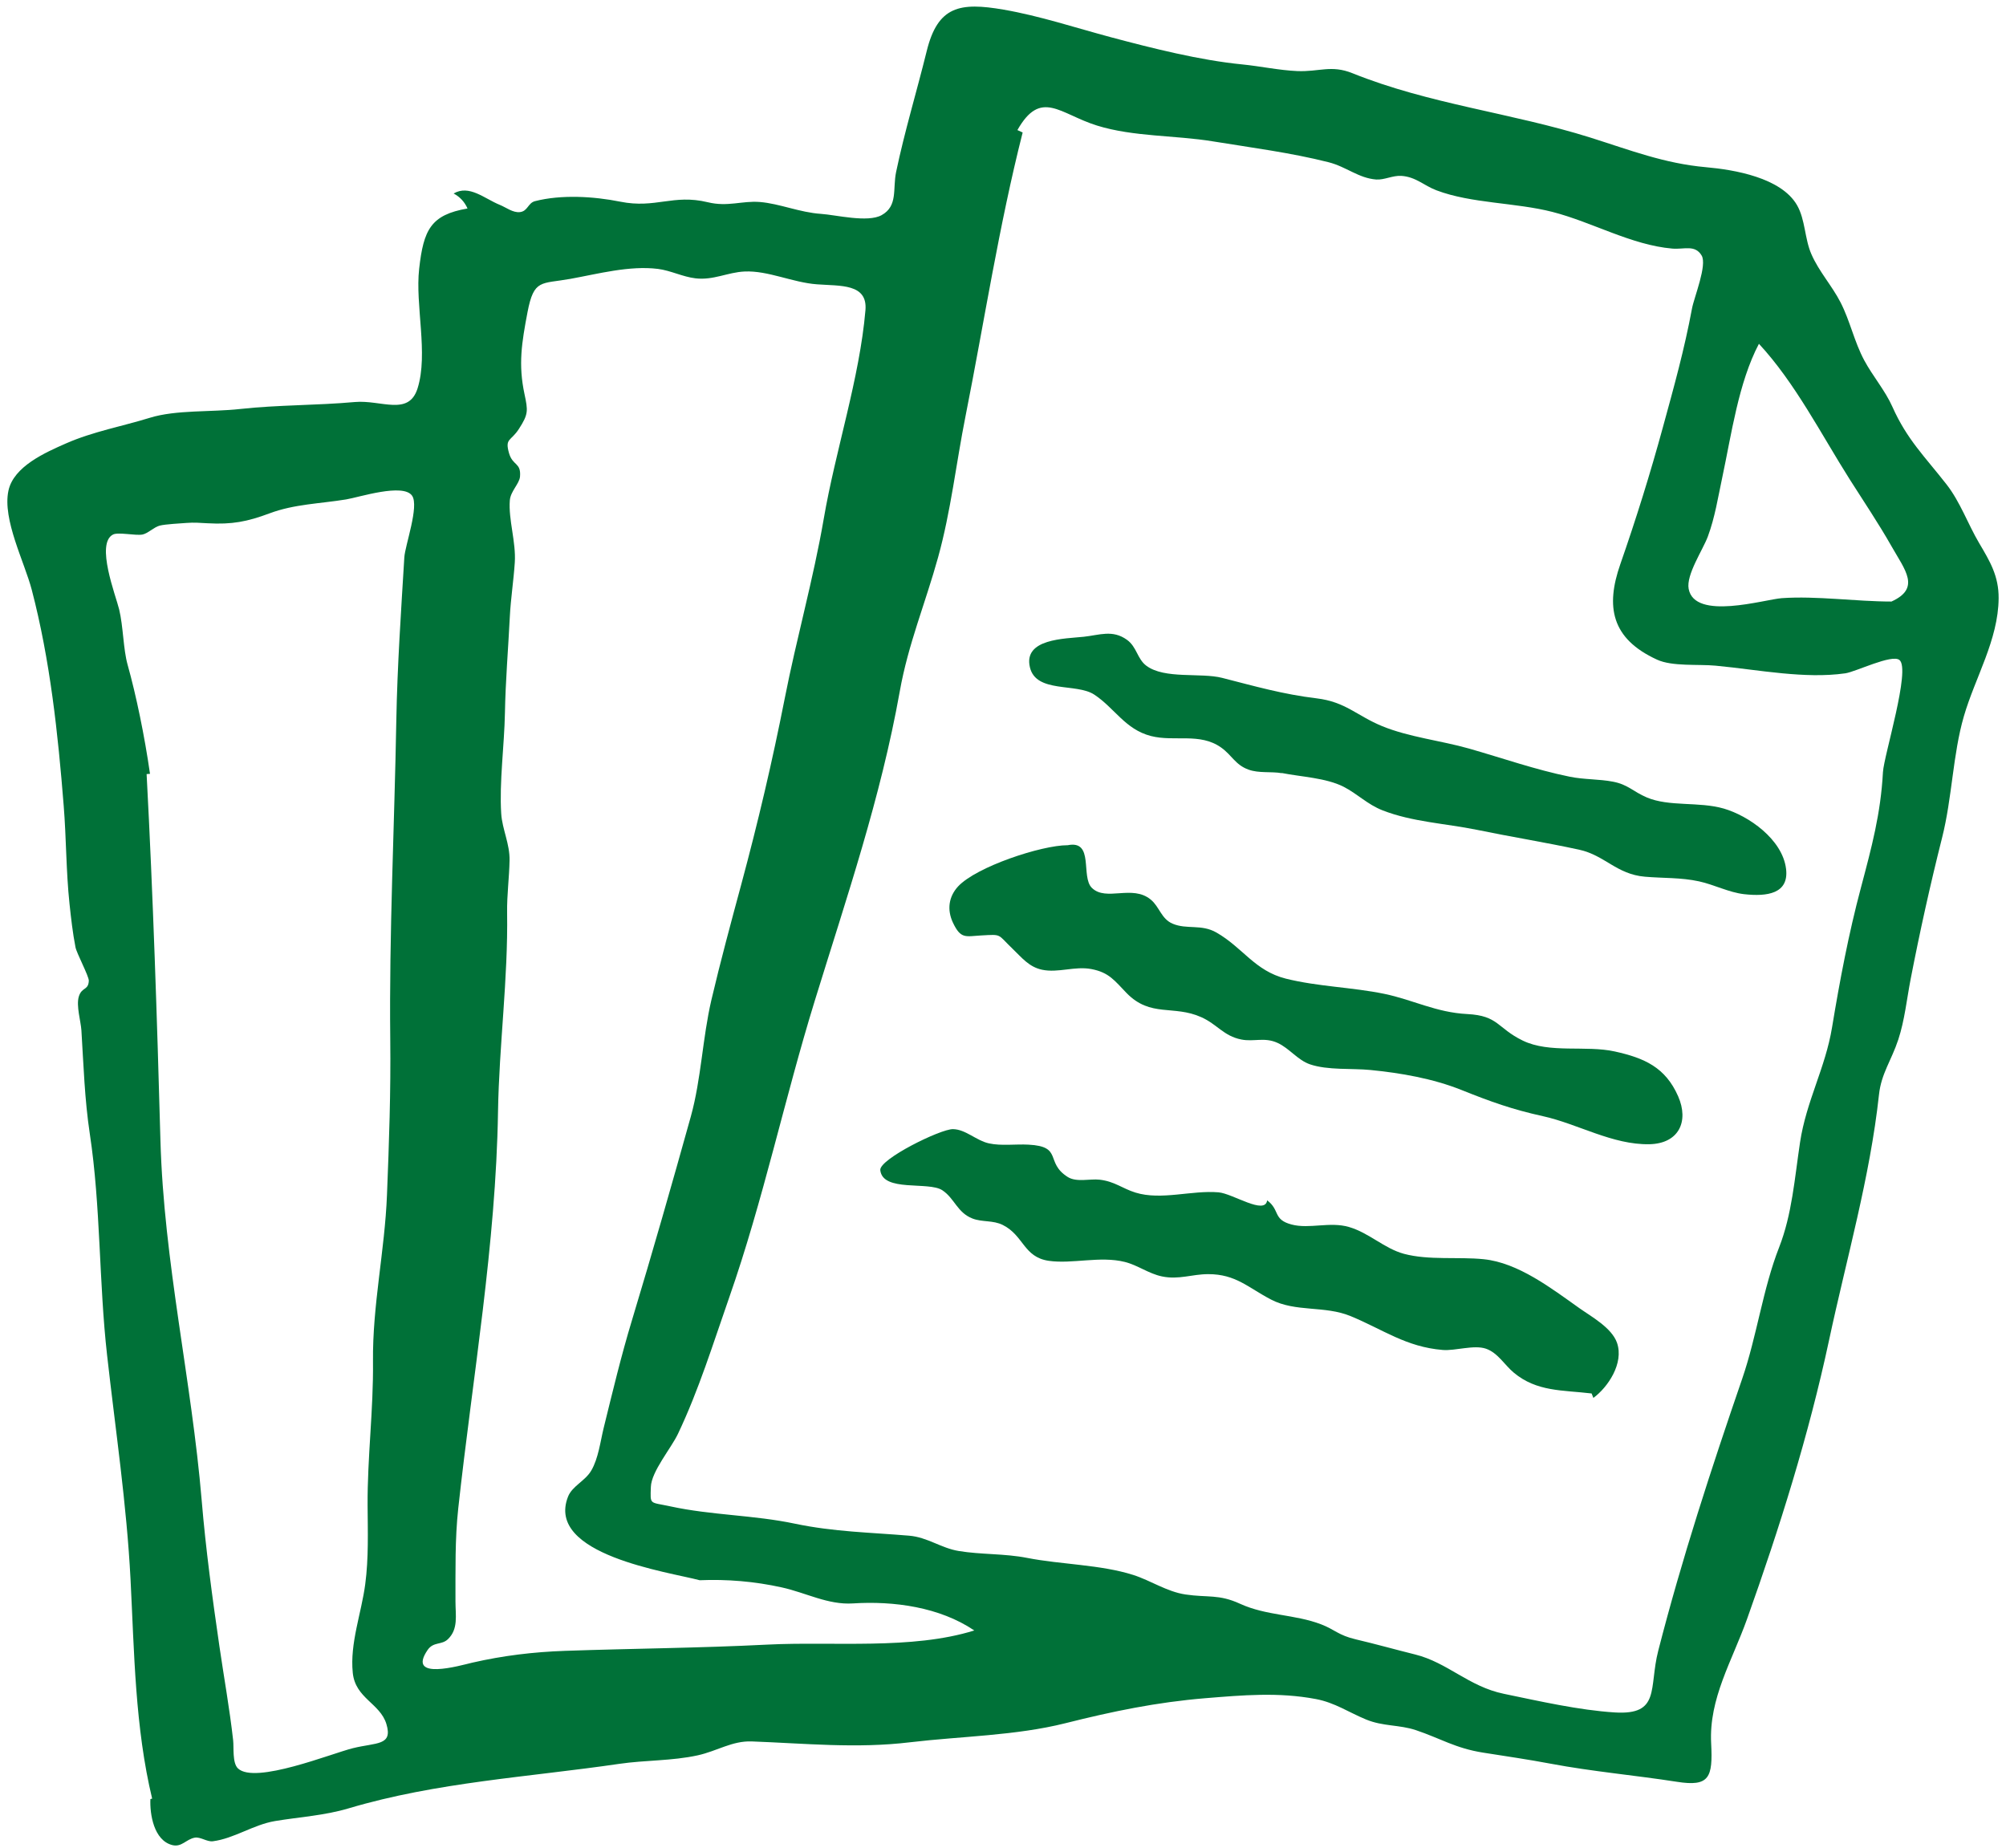
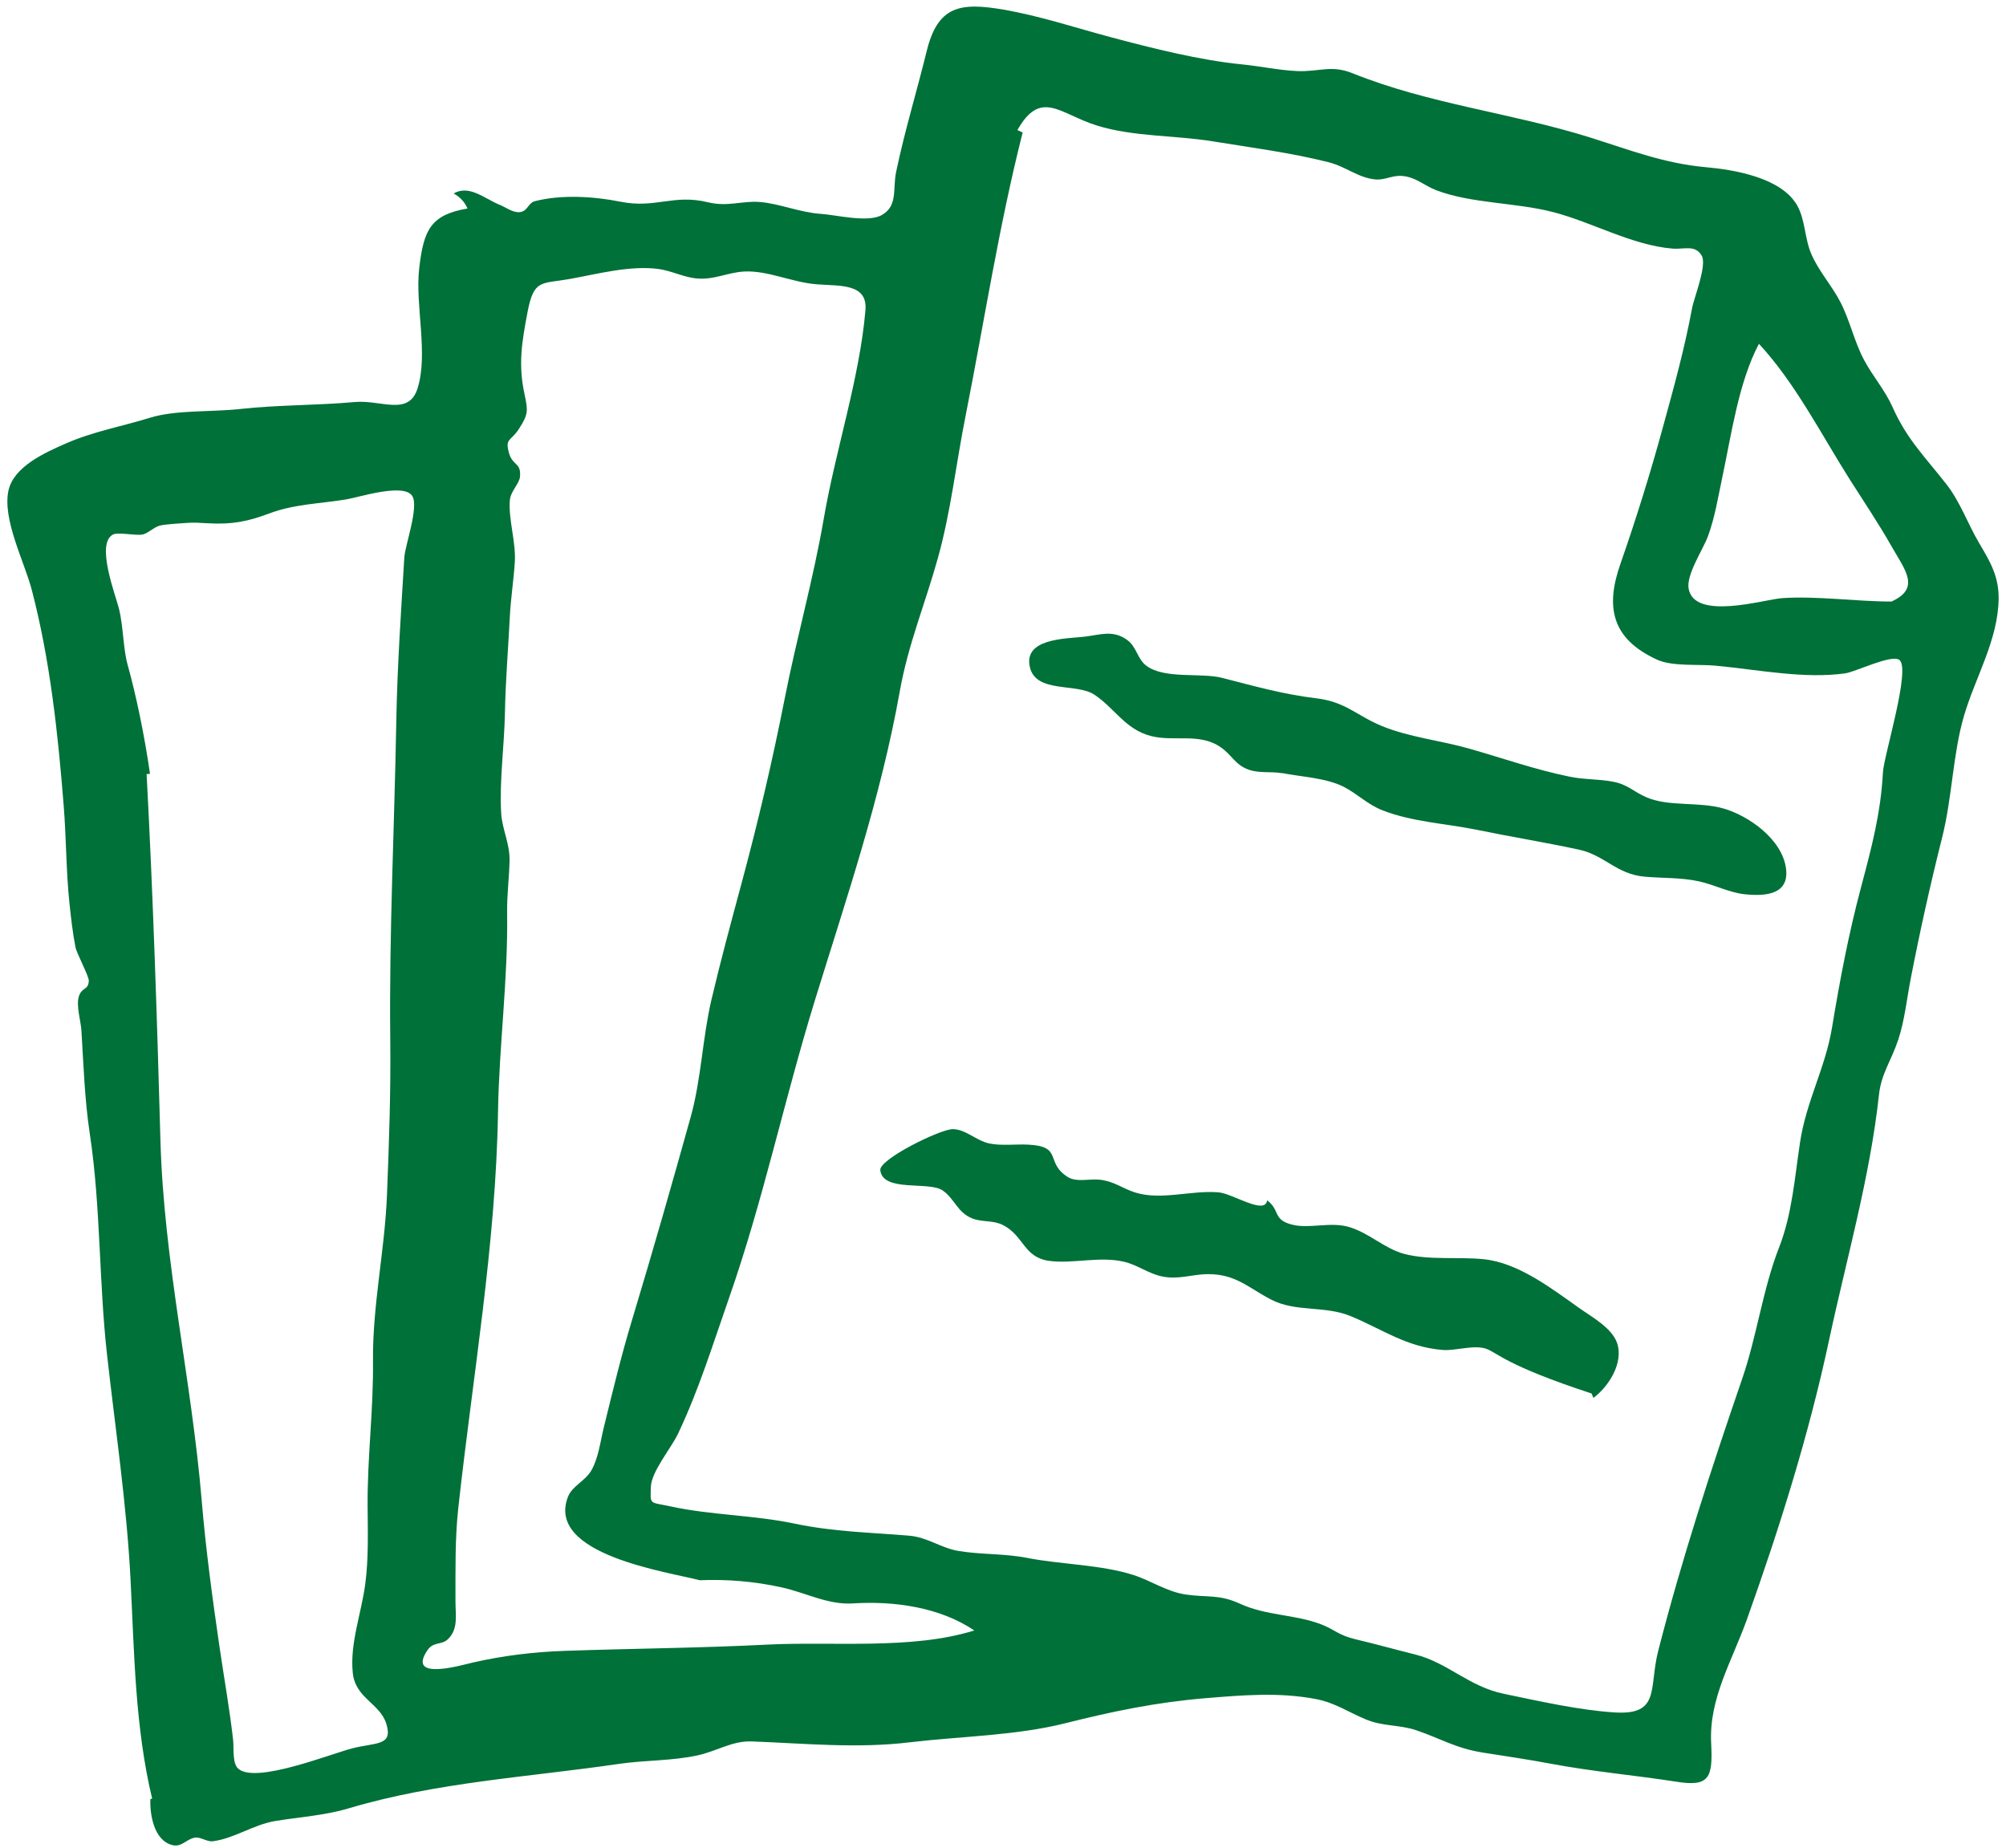
<svg xmlns="http://www.w3.org/2000/svg" width="114" height="105" viewBox="0 0 114 105" fill="none">
  <path d="M8.652 102.235C7.671 98.161 7.632 93.904 7.417 89.729C7.197 85.473 6.56 81.245 6.086 77.012C5.617 72.852 5.727 68.547 5.104 64.434C4.808 62.471 4.75 60.546 4.626 58.55C4.592 58.033 4.324 57.161 4.477 56.639C4.645 56.075 5.023 56.295 5.047 55.734C5.057 55.481 4.353 54.164 4.29 53.829C4.132 53.02 4.037 52.172 3.95 51.358C3.754 49.51 3.769 47.643 3.62 45.79C3.295 41.691 2.849 37.507 1.805 33.518C1.394 31.943 0.13 29.525 0.479 27.888C0.771 26.504 2.581 25.714 3.754 25.197C5.277 24.526 6.972 24.22 8.518 23.741C10.002 23.282 11.999 23.425 13.637 23.243C15.81 23.004 17.994 23.042 20.163 22.846C21.657 22.712 23.227 23.669 23.73 22.07C24.352 20.093 23.586 17.349 23.821 15.271C24.07 13.059 24.477 12.207 26.569 11.848C26.401 11.47 26.138 11.187 25.779 10.996C26.669 10.479 27.522 11.283 28.403 11.642C28.752 11.781 29.145 12.097 29.542 12.054C29.997 12.006 29.997 11.537 30.404 11.431C31.893 11.048 33.746 11.158 35.245 11.46C37.265 11.867 38.252 11.015 40.224 11.493C41.364 11.771 42.163 11.398 43.183 11.479C44.304 11.57 45.443 12.073 46.659 12.154C47.483 12.207 49.312 12.667 50.102 12.226C51.04 11.704 50.724 10.742 50.925 9.775C51.399 7.5 52.103 5.183 52.663 2.909C53.295 0.333 54.555 0.122 57.035 0.548C59.089 0.903 61.119 1.578 63.144 2.119C65.481 2.741 68.191 3.426 70.59 3.66C71.614 3.761 72.706 3.996 73.721 4.039C74.966 4.091 75.651 3.675 76.852 4.158C81.252 5.93 85.873 6.404 90.374 7.816C92.624 8.525 94.578 9.291 96.952 9.502C98.537 9.641 101.228 10.091 102.128 11.666C102.597 12.485 102.554 13.567 102.942 14.448C103.373 15.434 104.11 16.234 104.599 17.186C105.145 18.254 105.374 19.413 105.944 20.476C106.423 21.371 107.132 22.19 107.543 23.114C108.372 24.977 109.377 25.934 110.622 27.529C111.393 28.515 111.838 29.784 112.47 30.856C113.088 31.9 113.591 32.733 113.581 34.002C113.562 36.367 112.245 38.498 111.604 40.71C110.976 42.869 110.943 45.33 110.368 47.605C109.698 50.262 109.104 52.943 108.582 55.634C108.362 56.769 108.242 57.975 107.879 59.077C107.486 60.269 106.911 61.006 106.782 62.203C106.27 66.924 104.934 71.525 103.938 76.189C102.794 81.537 101.123 86.852 99.284 92.004C98.432 94.393 97.11 96.519 97.244 99.071C97.345 101.019 97.144 101.546 95.296 101.254C92.897 100.88 90.508 100.675 88.118 100.225C86.845 99.985 85.562 99.798 84.283 99.597C82.708 99.348 81.861 98.788 80.463 98.319C79.514 98.003 78.6 98.113 77.638 97.716C76.647 97.309 75.856 96.753 74.779 96.552C72.653 96.15 70.618 96.332 68.502 96.504C65.725 96.734 63.25 97.246 60.544 97.926C57.72 98.635 54.627 98.664 51.725 99.008C48.675 99.377 45.726 99.071 42.714 98.96C41.603 98.922 40.746 99.511 39.65 99.751C38.189 100.071 36.672 100.019 35.197 100.234C30.021 100.991 24.821 101.273 19.818 102.762C18.439 103.174 17.041 103.251 15.633 103.485C14.398 103.691 13.301 104.481 12.095 104.634C11.774 104.677 11.391 104.376 11.075 104.428C10.577 104.515 10.328 104.989 9.787 104.85C8.743 104.582 8.509 103.102 8.547 102.235C8.585 102.226 8.624 102.216 8.662 102.207L8.652 102.235ZM57.815 7.39C57.916 7.438 58.016 7.481 58.117 7.529C56.767 12.844 55.938 18.268 54.871 23.645C54.339 26.308 54.038 29.056 53.31 31.675C52.587 34.289 51.61 36.606 51.131 39.302C50.049 45.354 48.115 50.994 46.305 56.864C44.572 62.481 43.38 68.188 41.436 73.747C40.521 76.361 39.721 78.971 38.529 81.48C38.137 82.308 37.016 83.62 36.988 84.501C36.954 85.544 36.901 85.343 38.094 85.602C40.454 86.114 42.824 86.09 45.18 86.588C47.401 87.053 49.441 87.082 51.658 87.268C52.711 87.354 53.468 87.972 54.488 88.14C55.766 88.35 57.083 88.278 58.376 88.532C60.31 88.91 62.546 88.91 64.399 89.499C65.404 89.82 66.309 90.452 67.372 90.61C68.636 90.797 69.263 90.582 70.47 91.137C71.964 91.822 73.587 91.735 75.076 92.305C75.866 92.607 76.053 92.928 77.058 93.162C78.183 93.426 79.304 93.742 80.419 94.019C82.263 94.474 83.469 95.844 85.466 96.255C87.506 96.677 89.727 97.184 91.762 97.313C94.386 97.476 93.692 95.925 94.238 93.804C95.578 88.58 97.254 83.457 99.006 78.358C99.849 75.906 100.175 73.263 101.108 70.879C101.841 69.002 101.985 66.981 102.296 64.913C102.65 62.572 103.737 60.685 104.115 58.382C104.556 55.711 105.058 53.058 105.757 50.439C106.37 48.126 106.878 46.249 107.007 43.88C107.06 42.936 108.597 38.033 107.946 37.507C107.515 37.157 105.465 38.177 104.867 38.263C103.684 38.431 102.478 38.373 101.295 38.263C100.026 38.144 98.767 37.947 97.493 37.828C96.526 37.736 95.032 37.885 94.171 37.487C91.556 36.291 91.245 34.462 92.078 32.072C92.983 29.477 93.783 26.911 94.506 24.263C95.133 21.974 95.722 19.863 96.157 17.526C96.272 16.904 97.029 15.061 96.703 14.52C96.325 13.887 95.712 14.184 95.037 14.127C92.71 13.926 90.498 12.628 88.229 12.044C86.122 11.503 83.623 11.57 81.631 10.814C80.913 10.541 80.463 10.052 79.644 9.995C79.151 9.961 78.672 10.234 78.207 10.201C77.202 10.124 76.517 9.478 75.502 9.219C73.367 8.678 71.092 8.386 68.919 8.032C66.778 7.682 64.413 7.778 62.345 7.136C60.224 6.476 59.151 5.03 57.811 7.405L57.815 7.39ZM39.765 89.801C38.017 89.332 30.979 88.36 32.281 85.051C32.52 84.443 33.258 84.161 33.602 83.567C34.005 82.882 34.12 81.91 34.306 81.149C34.814 79.085 35.302 77.041 35.92 75.006C37.079 71.171 38.199 67.254 39.262 63.438C39.851 61.312 39.923 58.986 40.43 56.817C40.947 54.619 41.536 52.445 42.125 50.262C43.073 46.743 43.892 43.267 44.596 39.69C45.271 36.252 46.219 32.929 46.813 29.482C47.478 25.599 48.852 21.5 49.183 17.627C49.312 16.104 47.756 16.258 46.429 16.157C45.041 16.056 43.648 15.367 42.312 15.429C41.354 15.472 40.545 15.937 39.525 15.817C38.793 15.731 38.113 15.372 37.39 15.281C35.772 15.08 33.986 15.563 32.42 15.846C30.749 16.148 30.342 15.841 29.978 17.742C29.648 19.48 29.447 20.706 29.806 22.391C30.007 23.339 30.035 23.53 29.49 24.373C29.03 25.087 28.685 24.895 28.925 25.743C29.135 26.485 29.619 26.269 29.552 27.083C29.518 27.49 29.016 27.912 28.973 28.433C28.886 29.525 29.332 30.799 29.255 31.967C29.188 32.996 29.025 34.016 28.973 35.05C28.882 36.87 28.728 38.694 28.695 40.514C28.661 42.362 28.369 44.454 28.484 46.24C28.542 47.126 28.977 47.959 28.958 48.897C28.939 49.888 28.805 50.851 28.819 51.852C28.877 55.629 28.364 59.393 28.302 63.175C28.183 70.726 26.861 78.228 26.042 85.717C25.851 87.474 25.889 89.236 25.884 90.998C25.884 91.802 26.057 92.573 25.453 93.153C25.094 93.497 24.635 93.277 24.299 93.766C23.088 95.542 26.167 94.642 26.842 94.484C28.599 94.082 30.313 93.876 32.118 93.813C35.968 93.679 39.745 93.655 43.605 93.459C47.334 93.268 51.811 93.766 55.369 92.655C53.401 91.324 50.791 90.969 48.469 91.118C47.057 91.209 45.802 90.51 44.428 90.208C42.896 89.868 41.316 89.734 39.745 89.801H39.765ZM8.523 43.975C8.461 43.975 8.399 43.985 8.332 43.99C8.7 50.918 8.925 57.846 9.117 64.784C9.308 71.722 10.888 78.406 11.463 85.276C11.693 88.029 12.071 90.816 12.468 93.545C12.727 95.326 13.048 97.098 13.249 98.889C13.297 99.31 13.196 100.181 13.522 100.493C14.484 101.417 18.865 99.636 20.057 99.344C21.393 99.013 22.336 99.214 21.958 97.969C21.599 96.791 20.196 96.514 20.048 95.063C19.875 93.382 20.541 91.668 20.756 90.026C20.953 88.547 20.9 87.029 20.89 85.54C20.876 82.806 21.226 80.11 21.197 77.376C21.163 74.168 21.867 71.085 21.992 67.901C22.111 64.913 22.212 62.059 22.178 59.053C22.111 53.015 22.418 46.949 22.523 40.906C22.581 37.813 22.791 34.754 22.978 31.67C23.021 30.99 23.83 28.764 23.419 28.17C22.911 27.438 20.402 28.261 19.669 28.381C18.176 28.625 16.734 28.644 15.322 29.171C14.039 29.65 13.182 29.812 11.803 29.736C11.362 29.712 11.032 29.683 10.601 29.717C10.314 29.741 9.404 29.784 9.074 29.87C8.748 29.956 8.399 30.32 8.092 30.377C7.695 30.449 6.718 30.224 6.421 30.377C5.42 30.89 6.584 33.853 6.771 34.629C7.01 35.62 7 36.879 7.254 37.784C7.733 39.489 8.221 41.84 8.523 43.966V43.975ZM107.491 34.184C109.171 33.422 108.257 32.393 107.491 31.038C106.758 29.745 105.92 28.505 105.125 27.251C103.498 24.684 102.023 21.764 99.959 19.537C98.796 21.745 98.398 24.689 97.872 27.15C97.627 28.29 97.465 29.381 97.058 30.483C96.775 31.249 95.813 32.661 95.966 33.466C96.311 35.28 100.275 34.064 101.257 33.992C103.234 33.853 105.475 34.184 107.491 34.184Z" fill="#007138" />
-   <path d="M60.679 48.031C62.201 47.724 61.401 49.826 62.053 50.458C62.867 51.248 64.346 50.248 65.4 51.124C65.897 51.536 65.993 52.22 66.644 52.493C67.454 52.833 68.272 52.503 69.125 52.991C70.628 53.848 71.303 55.17 73.079 55.615C74.908 56.07 76.828 56.099 78.667 56.477C80.309 56.817 81.607 57.535 83.383 57.626C85.169 57.717 85.073 58.421 86.538 59.134C88.066 59.876 90.12 59.388 91.767 59.752C93.452 60.125 94.644 60.652 95.368 62.299C95.995 63.731 95.406 64.985 93.74 65.023C91.642 65.067 89.665 63.865 87.683 63.429C85.94 63.046 84.724 62.61 83.053 61.94C81.425 61.289 79.596 60.973 77.882 60.805C76.819 60.7 75.464 60.829 74.449 60.484C73.745 60.245 73.276 59.57 72.601 59.264C71.854 58.923 71.265 59.216 70.542 59.072C69.541 58.876 69.163 58.2 68.267 57.803C66.688 57.094 65.39 57.832 64.025 56.434C63.341 55.73 63.034 55.261 62.019 55.069C61.076 54.892 60.138 55.299 59.223 55.108C58.471 54.95 58.064 54.413 57.538 53.91C56.661 53.073 56.973 53.092 55.757 53.159C54.866 53.211 54.603 53.374 54.157 52.436C53.808 51.698 53.913 50.952 54.449 50.372C55.484 49.257 59.185 48.031 60.669 48.031H60.679Z" fill="#007138" />
-   <path d="M90.441 79.186C88.803 78.989 87.338 79.099 86.026 78.003C85.504 77.567 85.117 76.873 84.446 76.643C83.766 76.409 82.704 76.772 81.995 76.715C79.907 76.547 78.6 75.552 76.752 74.79C75.277 74.182 73.635 74.579 72.237 73.852C70.92 73.167 70.236 72.406 68.665 72.406C67.736 72.406 66.994 72.736 66.032 72.535C65.275 72.377 64.653 71.894 63.92 71.712C62.517 71.362 60.937 71.841 59.601 71.649C58.165 71.439 58.184 70.213 56.992 69.614C56.432 69.332 55.824 69.461 55.268 69.246C54.392 68.906 54.253 68.101 53.549 67.637C52.764 67.12 50.164 67.761 50.026 66.497C49.958 65.875 53.458 64.151 54.157 64.166C54.876 64.175 55.479 64.817 56.202 64.975C56.906 65.128 57.729 65.008 58.443 65.047C60.43 65.147 59.367 66.057 60.679 66.885C61.181 67.201 61.943 66.976 62.489 67.038C63.355 67.139 63.772 67.536 64.528 67.771C65.989 68.226 67.727 67.627 69.249 67.757C70.058 67.824 71.892 69.073 72.012 68.212C72.754 68.762 72.323 69.303 73.4 69.586C74.415 69.854 75.565 69.409 76.656 69.725C77.81 70.06 78.658 70.945 79.788 71.252C81.205 71.63 82.866 71.41 84.317 71.558C86.275 71.755 88.162 73.21 89.756 74.34C90.441 74.824 91.59 75.451 91.892 76.303C92.303 77.472 91.365 78.846 90.551 79.439C90.517 79.353 90.484 79.272 90.45 79.186H90.441Z" fill="#007138" />
+   <path d="M90.441 79.186C85.504 77.567 85.117 76.873 84.446 76.643C83.766 76.409 82.704 76.772 81.995 76.715C79.907 76.547 78.6 75.552 76.752 74.79C75.277 74.182 73.635 74.579 72.237 73.852C70.92 73.167 70.236 72.406 68.665 72.406C67.736 72.406 66.994 72.736 66.032 72.535C65.275 72.377 64.653 71.894 63.92 71.712C62.517 71.362 60.937 71.841 59.601 71.649C58.165 71.439 58.184 70.213 56.992 69.614C56.432 69.332 55.824 69.461 55.268 69.246C54.392 68.906 54.253 68.101 53.549 67.637C52.764 67.12 50.164 67.761 50.026 66.497C49.958 65.875 53.458 64.151 54.157 64.166C54.876 64.175 55.479 64.817 56.202 64.975C56.906 65.128 57.729 65.008 58.443 65.047C60.43 65.147 59.367 66.057 60.679 66.885C61.181 67.201 61.943 66.976 62.489 67.038C63.355 67.139 63.772 67.536 64.528 67.771C65.989 68.226 67.727 67.627 69.249 67.757C70.058 67.824 71.892 69.073 72.012 68.212C72.754 68.762 72.323 69.303 73.4 69.586C74.415 69.854 75.565 69.409 76.656 69.725C77.81 70.06 78.658 70.945 79.788 71.252C81.205 71.63 82.866 71.41 84.317 71.558C86.275 71.755 88.162 73.21 89.756 74.34C90.441 74.824 91.59 75.451 91.892 76.303C92.303 77.472 91.365 78.846 90.551 79.439C90.517 79.353 90.484 79.272 90.45 79.186H90.441Z" fill="#007138" />
  <path d="M72.84 43.937C72.227 43.832 71.547 43.951 70.953 43.736C70.197 43.463 70.015 42.917 69.392 42.477C68.181 41.62 66.745 42.17 65.404 41.825C63.939 41.447 63.34 40.231 62.182 39.47C61.167 38.804 58.878 39.408 58.529 37.919C58.145 36.286 60.52 36.3 61.593 36.185C62.479 36.09 63.226 35.769 64.044 36.358C64.609 36.765 64.624 37.44 65.146 37.832C66.185 38.608 68.234 38.211 69.455 38.522C71.312 38.996 72.912 39.456 74.822 39.685C76.479 39.886 77.096 40.667 78.538 41.261C80.07 41.892 81.884 42.084 83.484 42.539C85.38 43.08 87.271 43.745 89.205 44.138C90.019 44.306 90.867 44.267 91.666 44.421C92.519 44.583 92.811 44.986 93.586 45.316C94.865 45.857 96.54 45.541 97.958 45.948C99.365 46.355 101.295 47.691 101.501 49.376C101.673 50.789 100.423 50.961 99.112 50.813C98.245 50.712 97.412 50.272 96.555 50.085C95.52 49.86 94.529 49.912 93.481 49.821C91.862 49.683 91.207 48.605 89.741 48.285C87.817 47.868 85.849 47.552 83.919 47.154C82.153 46.795 80.252 46.709 78.566 46.048C77.709 45.713 77.139 45.11 76.354 44.708C75.349 44.2 73.946 44.148 72.84 43.927V43.937Z" fill="#007138" />
</svg>